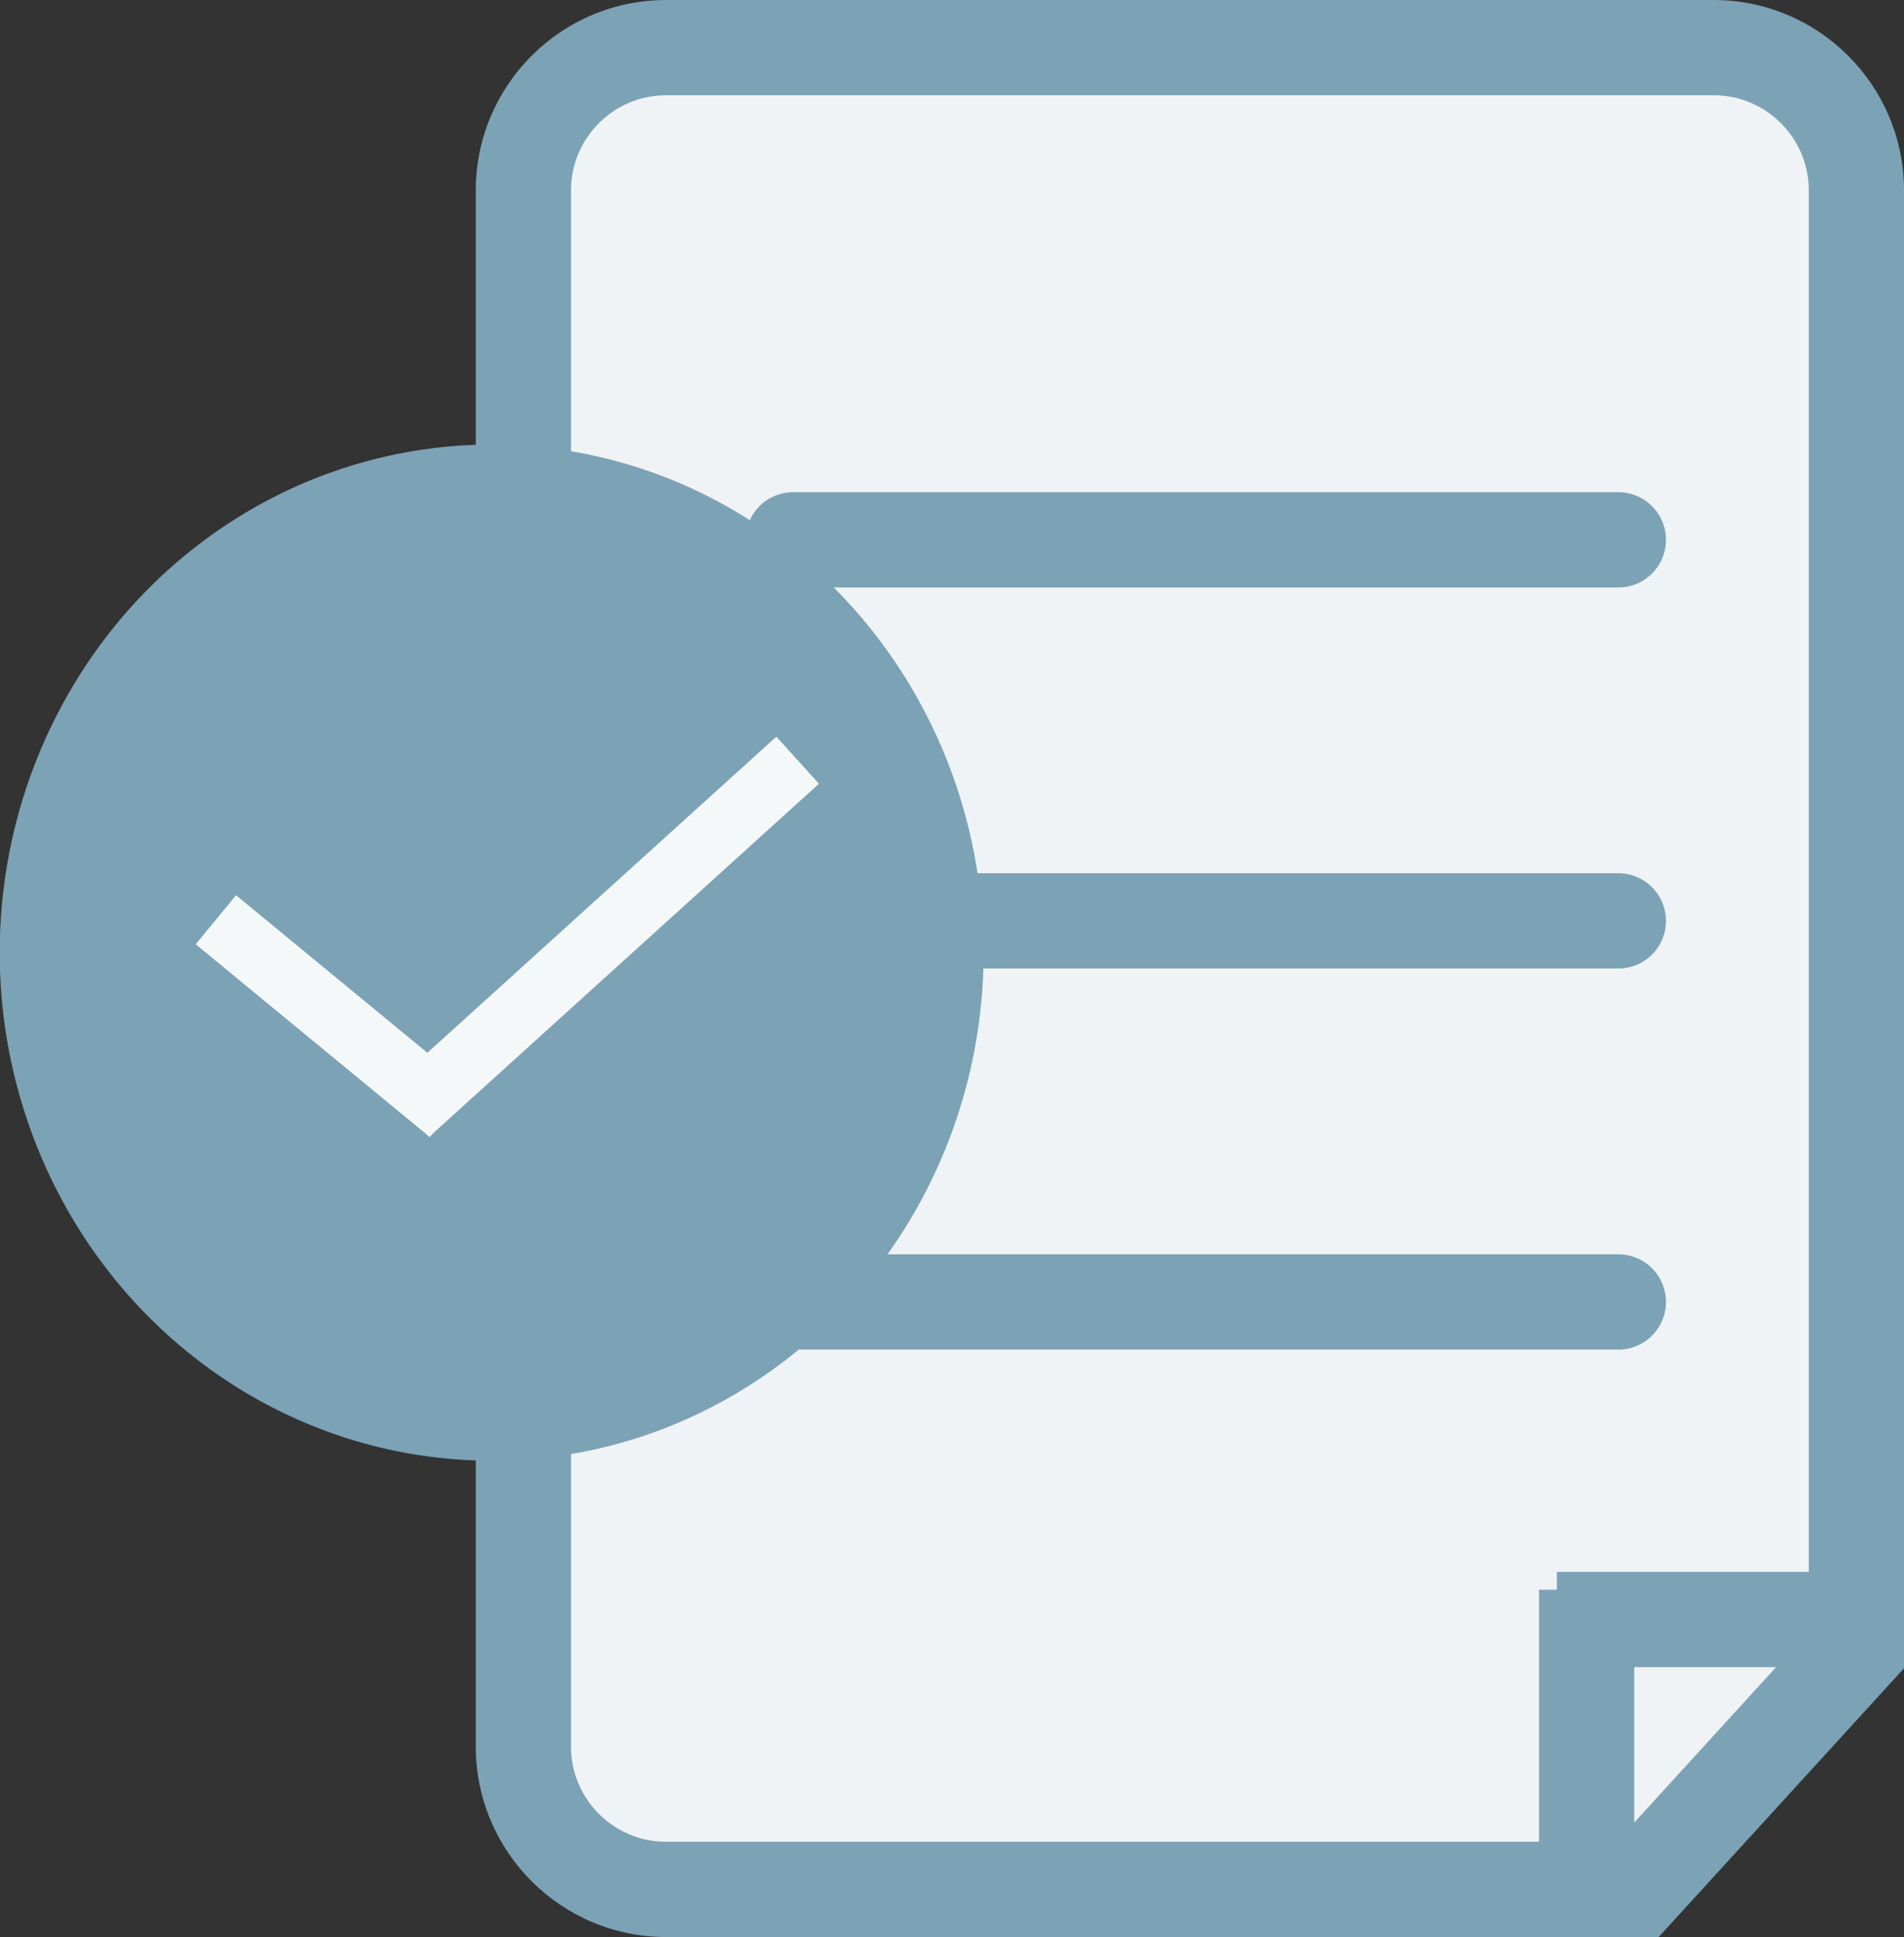
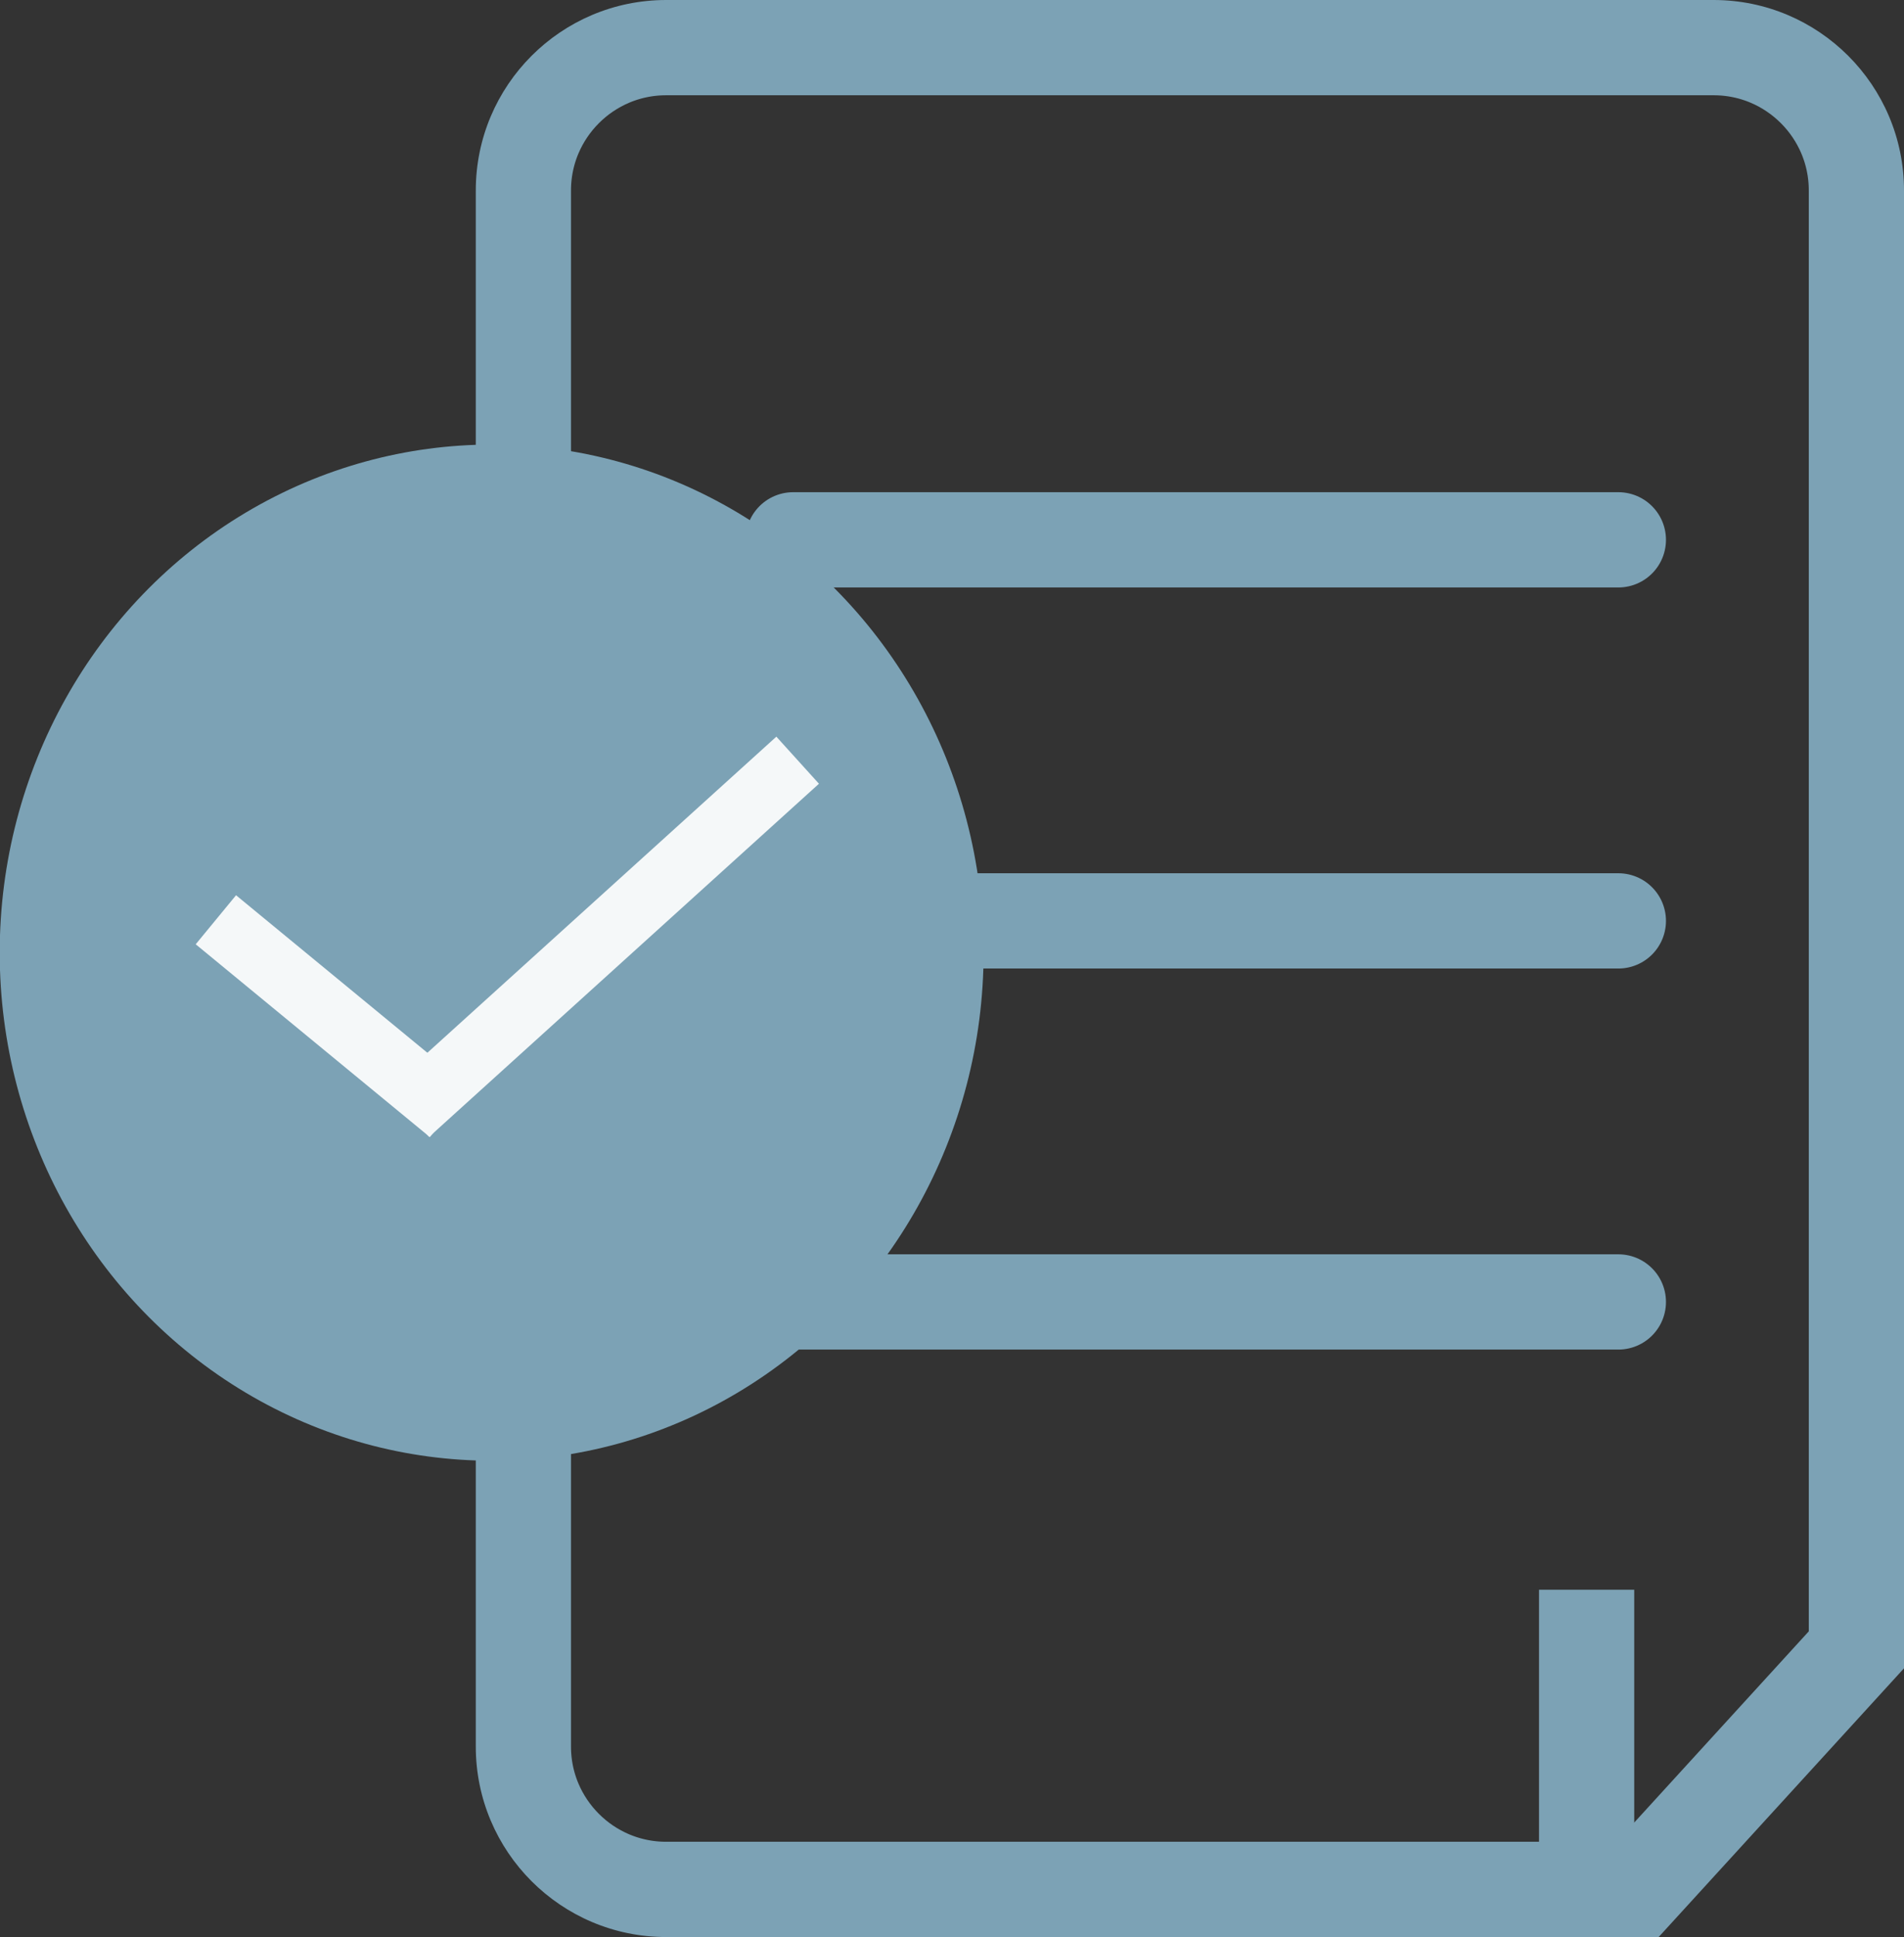
<svg xmlns="http://www.w3.org/2000/svg" xmlns:xlink="http://www.w3.org/1999/xlink" version="1.1" id="Capa_1" x="0px" y="0px" width="59.991px" height="61px" viewBox="-3.991 0 59.991 61" enable-background="new -3.991 0 59.991 61" xml:space="preserve">
  <rect x="-3.991" y="0" width="59.991" height="61" fill="#333333" stroke="none" />
  <title>Group 6</title>
  <desc>Created with Sketch.</desc>
  <g id="Page-1" display="none">
    <g id="Desktop-HD-Copy-22" transform="translate(-540, -884)" display="inline">
      <g id="Group-57" transform="translate(278, 706)">
        <g id="Group-56" transform="translate(0, 148)">
          <g id="Group-25" transform="translate(200, 0)">
            <g id="Group-18" transform="translate(30, 0)">
              <g id="Group-6" transform="translate(32, 30)">
                <g id="Group-5" transform="translate(14, 0)">
                  <g id="Rectangle-10">
                    <g>
                      <polygon id="path-1" fill="#F4F8F9" points="0,0 42,0 42,52.537 34.27,61 0,61           " />
                    </g>
                    <path fill="none" stroke="#5B95AA" stroke-width="2" d="M1,1v59h32.828L41,52.149V1H1z" />
                  </g>
                  <path id="Line-6" fill="none" stroke="#5B95AA" stroke-width="2" stroke-linecap="square" d="M40.438,51h-7.875" />
                  <path id="Line-7" fill="none" stroke="#5B95AA" stroke-width="2" stroke-linecap="square" d="M32,51.563v7.955" />
                  <path id="Line-5" fill="none" stroke="#5B95AA" stroke-width="2" stroke-linecap="square" d="M1.583,9h38.833" />
                  <path id="Line-5_1_" fill="none" stroke="#5B95AA" stroke-width="2" stroke-linecap="square" d="M6,17h29" />
                  <path id="Line-5_2_" fill="none" stroke="#5B95AA" stroke-width="2" stroke-linecap="square" d="M6,29h29" />
                  <path id="Line-5_3_" fill="none" stroke="#5B95AA" stroke-width="2" stroke-linecap="square" d="M6,41h29" />
                </g>
                <g id="Group-4" transform="translate(0, 13)">
                  <ellipse id="Oval-4" fill="#5B95AA" cx="15.5" cy="16" rx="15.5" ry="16" />
                  <path id="Line-8" fill="none" stroke="#F4F8F9" stroke-width="2" stroke-linecap="square" d="M7.583,15.6l5.833,4.8" />
                  <path id="Line-9" fill="none" stroke="#F4F8F9" stroke-width="2" stroke-linecap="square" d="M13.6,20.389l10.8-9.777" />
                </g>
              </g>
            </g>
          </g>
        </g>
      </g>
    </g>
  </g>
  <g>
    <defs>
-       <path id="SVGID_1_" d="M17-1.5c-4.143,0-7.5,3.357-7.5,7.5v49c0,4.143,3.357,7.5,7.5,7.5h31.27h0.662l0.445-0.488l7.73-8.463    l0.393-0.43v-0.582V6c0-4.143-3.357-7.5-7.5-7.5H17z M17,1.5h33c2.485,0,4.5,2.015,4.5,4.5v46.537l0.393-1.012l-7.73,8.463    L48.27,59.5H17c-2.485,0-4.5-2.015-4.5-4.5V6C12.5,3.515,14.515,1.5,17,1.5z M-10.5-21.5h88v104h-88V-21.5z" />
-     </defs>
+       </defs>
    <clipPath id="SVGID_2_">
      <use xlink:href="#SVGID_1_" overflow="visible" />
    </clipPath>
    <g clip-path="url(#SVGID_2_)">
      <defs>
        <path id="SVGID_3_" d="M17,0h33c3.313,0,6,2.687,6,6v46.537L48.27,61H17c-3.313,0-6-2.687-6-6V6C11,2.687,13.687,0,17,0z" />
      </defs>
      <clipPath id="SVGID_4_">
        <use xlink:href="#SVGID_3_" overflow="visible" />
      </clipPath>
      <g clip-path="url(#SVGID_4_)">
        <defs>
          <rect id="SVGID_5_" x="-491" y="-2057" width="1440" height="2982" />
        </defs>
        <clipPath id="SVGID_6_">
          <use xlink:href="#SVGID_5_" overflow="visible" />
        </clipPath>
-         <path clip-path="url(#SVGID_6_)" fill="#EFF3F5" d="M17,0h33c3.313,0,6,2.687,6,6v46.537L48.27,61H17c-3.313,0-6-2.687-6-6V6     C11,2.687,13.687,0,17,0z" />
      </g>
    </g>
  </g>
  <g>
    <defs>
      <path id="SVGID_7_" d="M17,0h33c3.313,0,6,2.687,6,6v46.537L48.27,61H17c-3.313,0-6-2.687-6-6V6C11,2.687,13.687,0,17,0z" />
    </defs>
    <clipPath id="SVGID_8_">
      <use xlink:href="#SVGID_7_" overflow="visible" />
    </clipPath>
    <g clip-path="url(#SVGID_8_)">
      <defs>
        <rect id="SVGID_9_" x="-491" y="-2057" width="1440" height="2982" />
      </defs>
      <clipPath id="SVGID_10_">
        <use xlink:href="#SVGID_9_" overflow="visible" />
      </clipPath>
      <path clip-path="url(#SVGID_10_)" fill="none" stroke="#7CA2B5" stroke-width="6" stroke-miterlimit="10" d="M17,0h33    c3.313,0,6,2.687,6,6v46.537L48.27,61H17c-3.313,0-6-2.687-6-6V6C11,2.687,13.687,0,17,0z" />
    </g>
  </g>
  <g>
    <defs>
      <rect id="SVGID_11_" x="-491" y="-2057" width="1440" height="2982" />
    </defs>
    <clipPath id="SVGID_12_">
      <use xlink:href="#SVGID_11_" overflow="visible" />
    </clipPath>
-     <line clip-path="url(#SVGID_12_)" fill="none" stroke="#7CA2B5" stroke-width="3" stroke-linecap="square" stroke-miterlimit="10" x1="54.438" y1="51" x2="46.563" y2="51" />
    <line clip-path="url(#SVGID_12_)" fill="none" stroke="#7CA2B5" stroke-width="3" stroke-linecap="square" stroke-miterlimit="10" x1="46" y1="51.563" x2="46" y2="59.518" />
    <line clip-path="url(#SVGID_12_)" fill="none" stroke="#7CA2B5" stroke-width="3" stroke-linecap="round" stroke-miterlimit="10" x1="21" y1="17" x2="47" y2="17" />
    <line clip-path="url(#SVGID_12_)" fill="none" stroke="#7CA2B5" stroke-width="3" stroke-linecap="round" stroke-miterlimit="10" x1="21" y1="29" x2="47" y2="29" />
    <line clip-path="url(#SVGID_12_)" fill="none" stroke="#7CA2B5" stroke-width="3" stroke-linecap="round" stroke-miterlimit="10" x1="21" y1="41" x2="47" y2="41" />
  </g>
  <g>
    <defs>
      <ellipse id="SVGID_13_" cx="11.5" cy="30" rx="15.5" ry="16" />
    </defs>
    <clipPath id="SVGID_14_">
      <use xlink:href="#SVGID_13_" overflow="visible" />
    </clipPath>
    <g clip-path="url(#SVGID_14_)">
      <defs>
        <rect id="SVGID_15_" x="-491" y="-2057" width="1440" height="2982" />
      </defs>
      <clipPath id="SVGID_16_">
        <use xlink:href="#SVGID_15_" overflow="visible" />
      </clipPath>
      <rect x="-9" y="9" clip-path="url(#SVGID_16_)" fill="#7CA2B5" width="41" height="42" />
    </g>
  </g>
  <g>
    <line fill="none" stroke="#F5F8F9" stroke-width="2" stroke-linecap="square" stroke-miterlimit="10" x1="3.583" y1="29.6" x2="9.416" y2="34.4" />
    <line fill="none" stroke="#F5F8F9" stroke-width="2" stroke-linecap="square" stroke-miterlimit="10" x1="9.6" y1="34.389" x2="20.4" y2="24.611" />
  </g>
</svg>